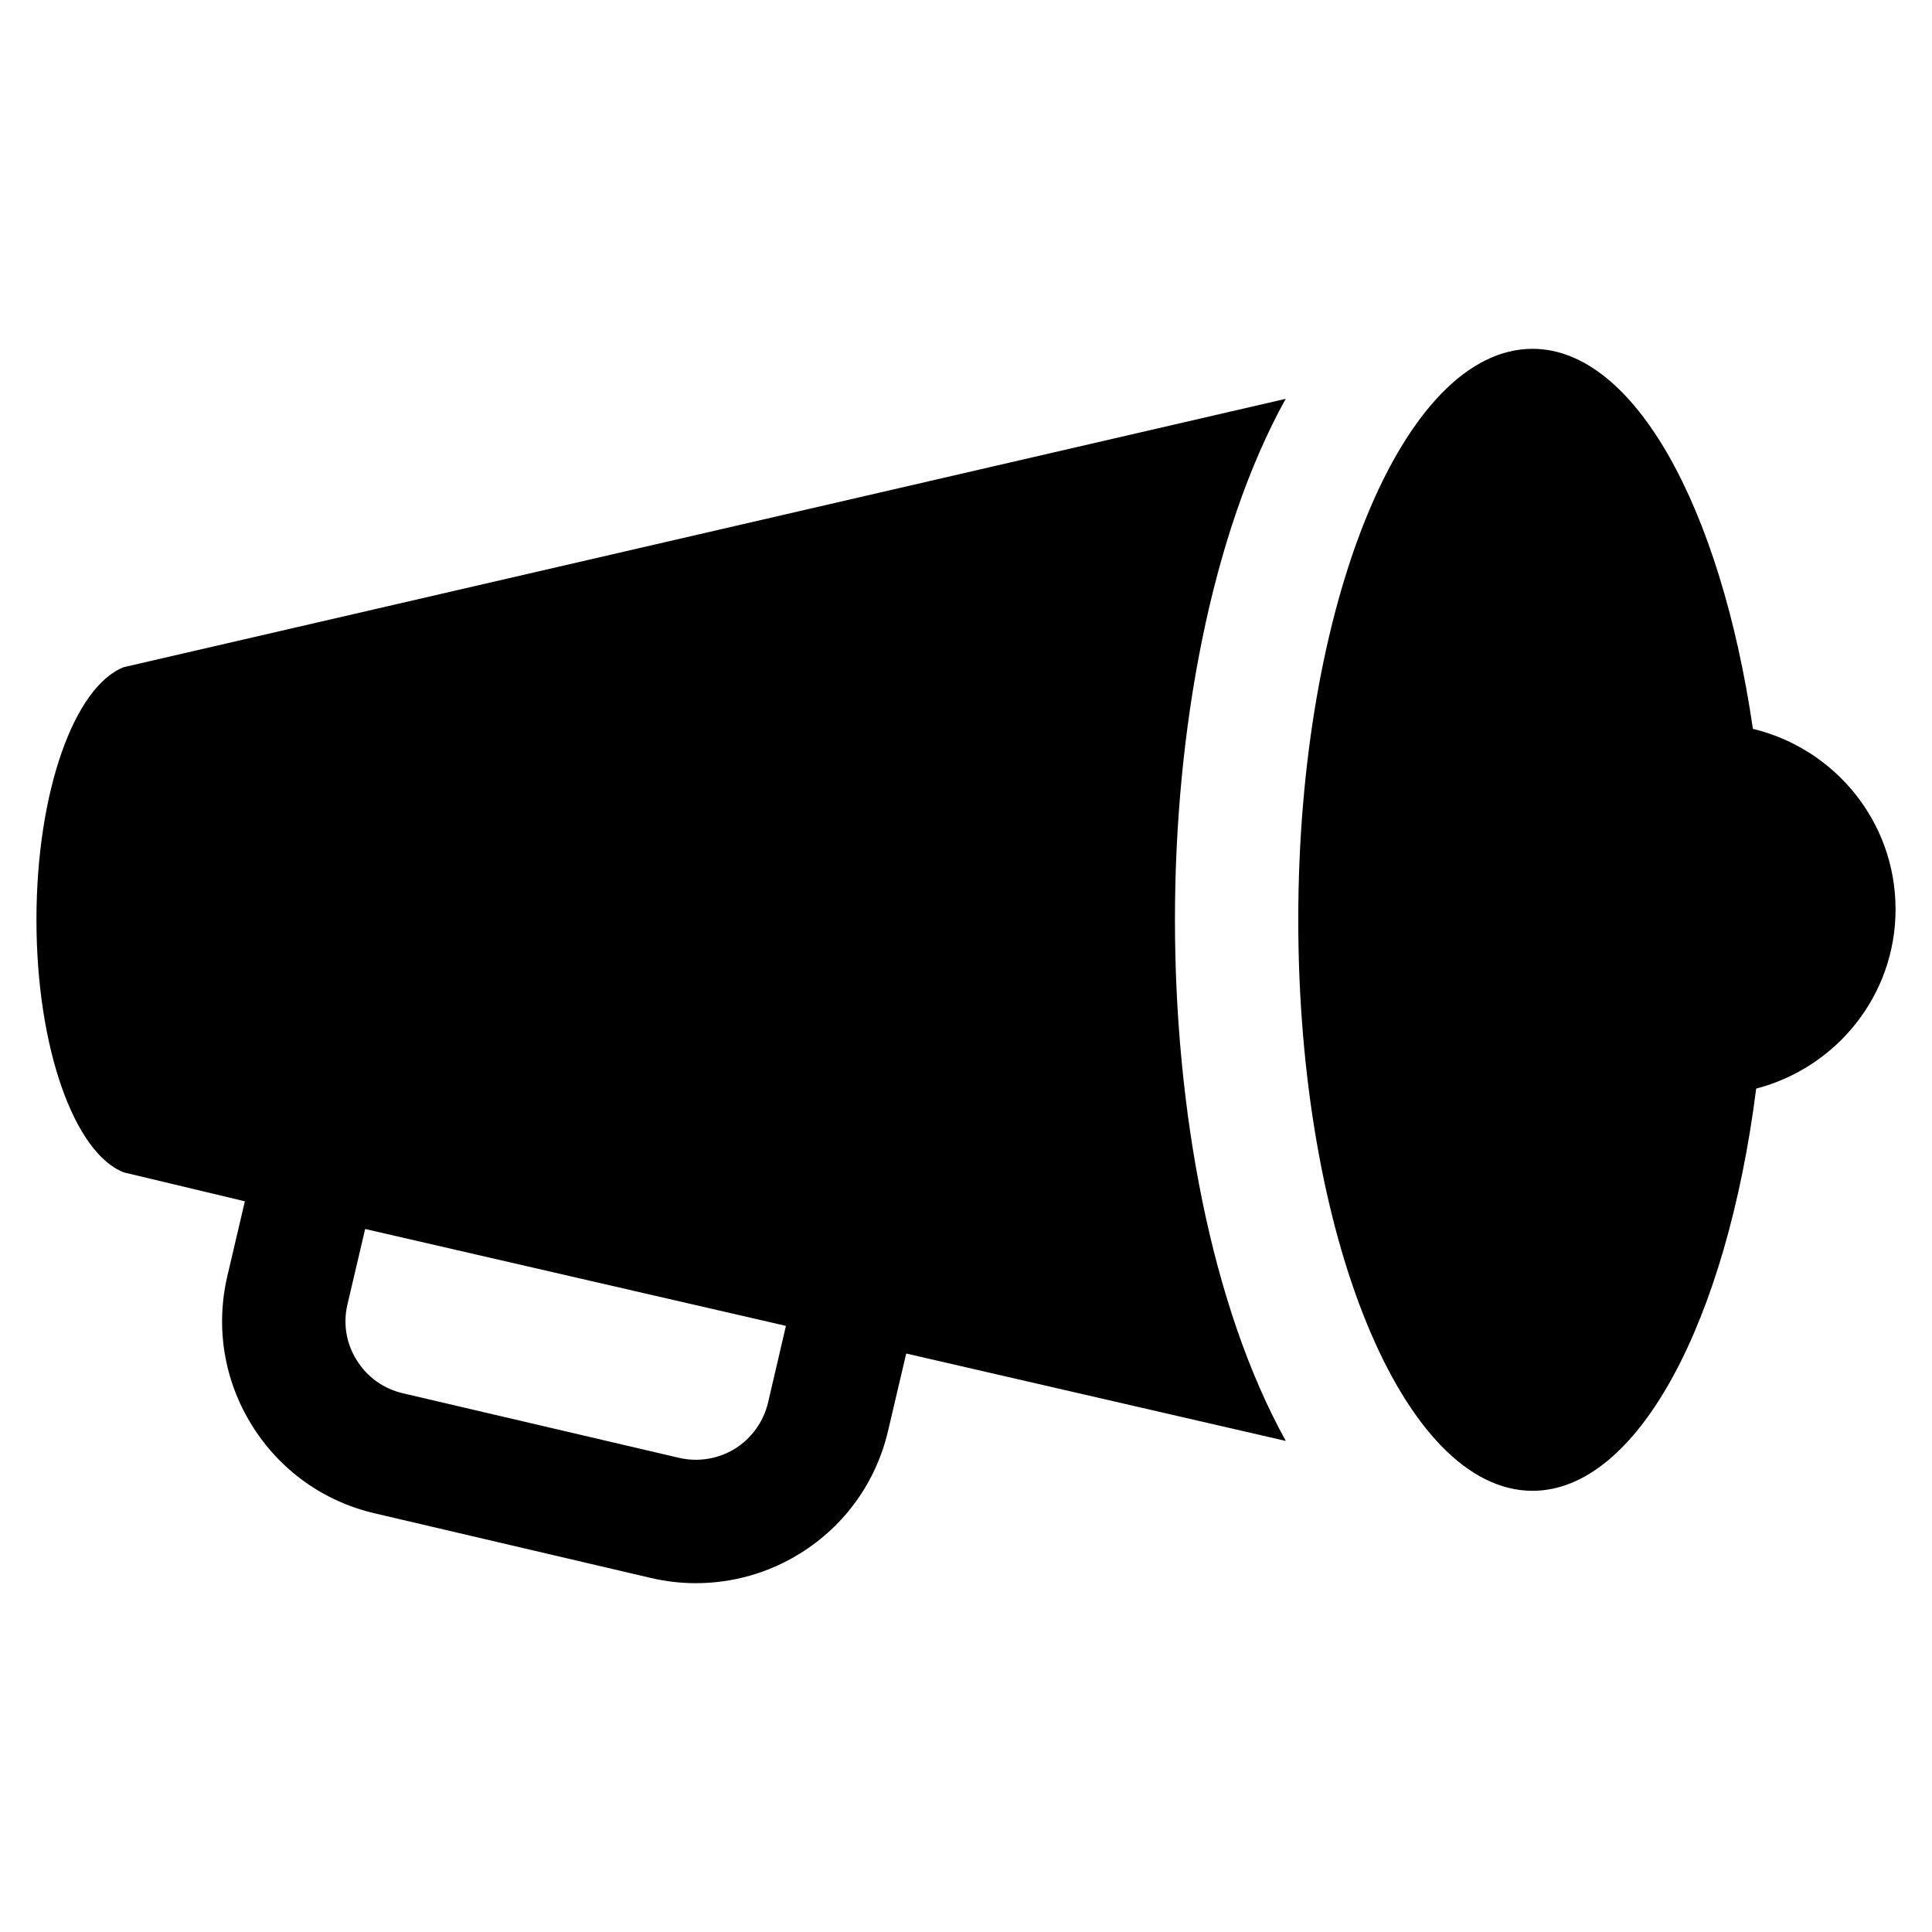
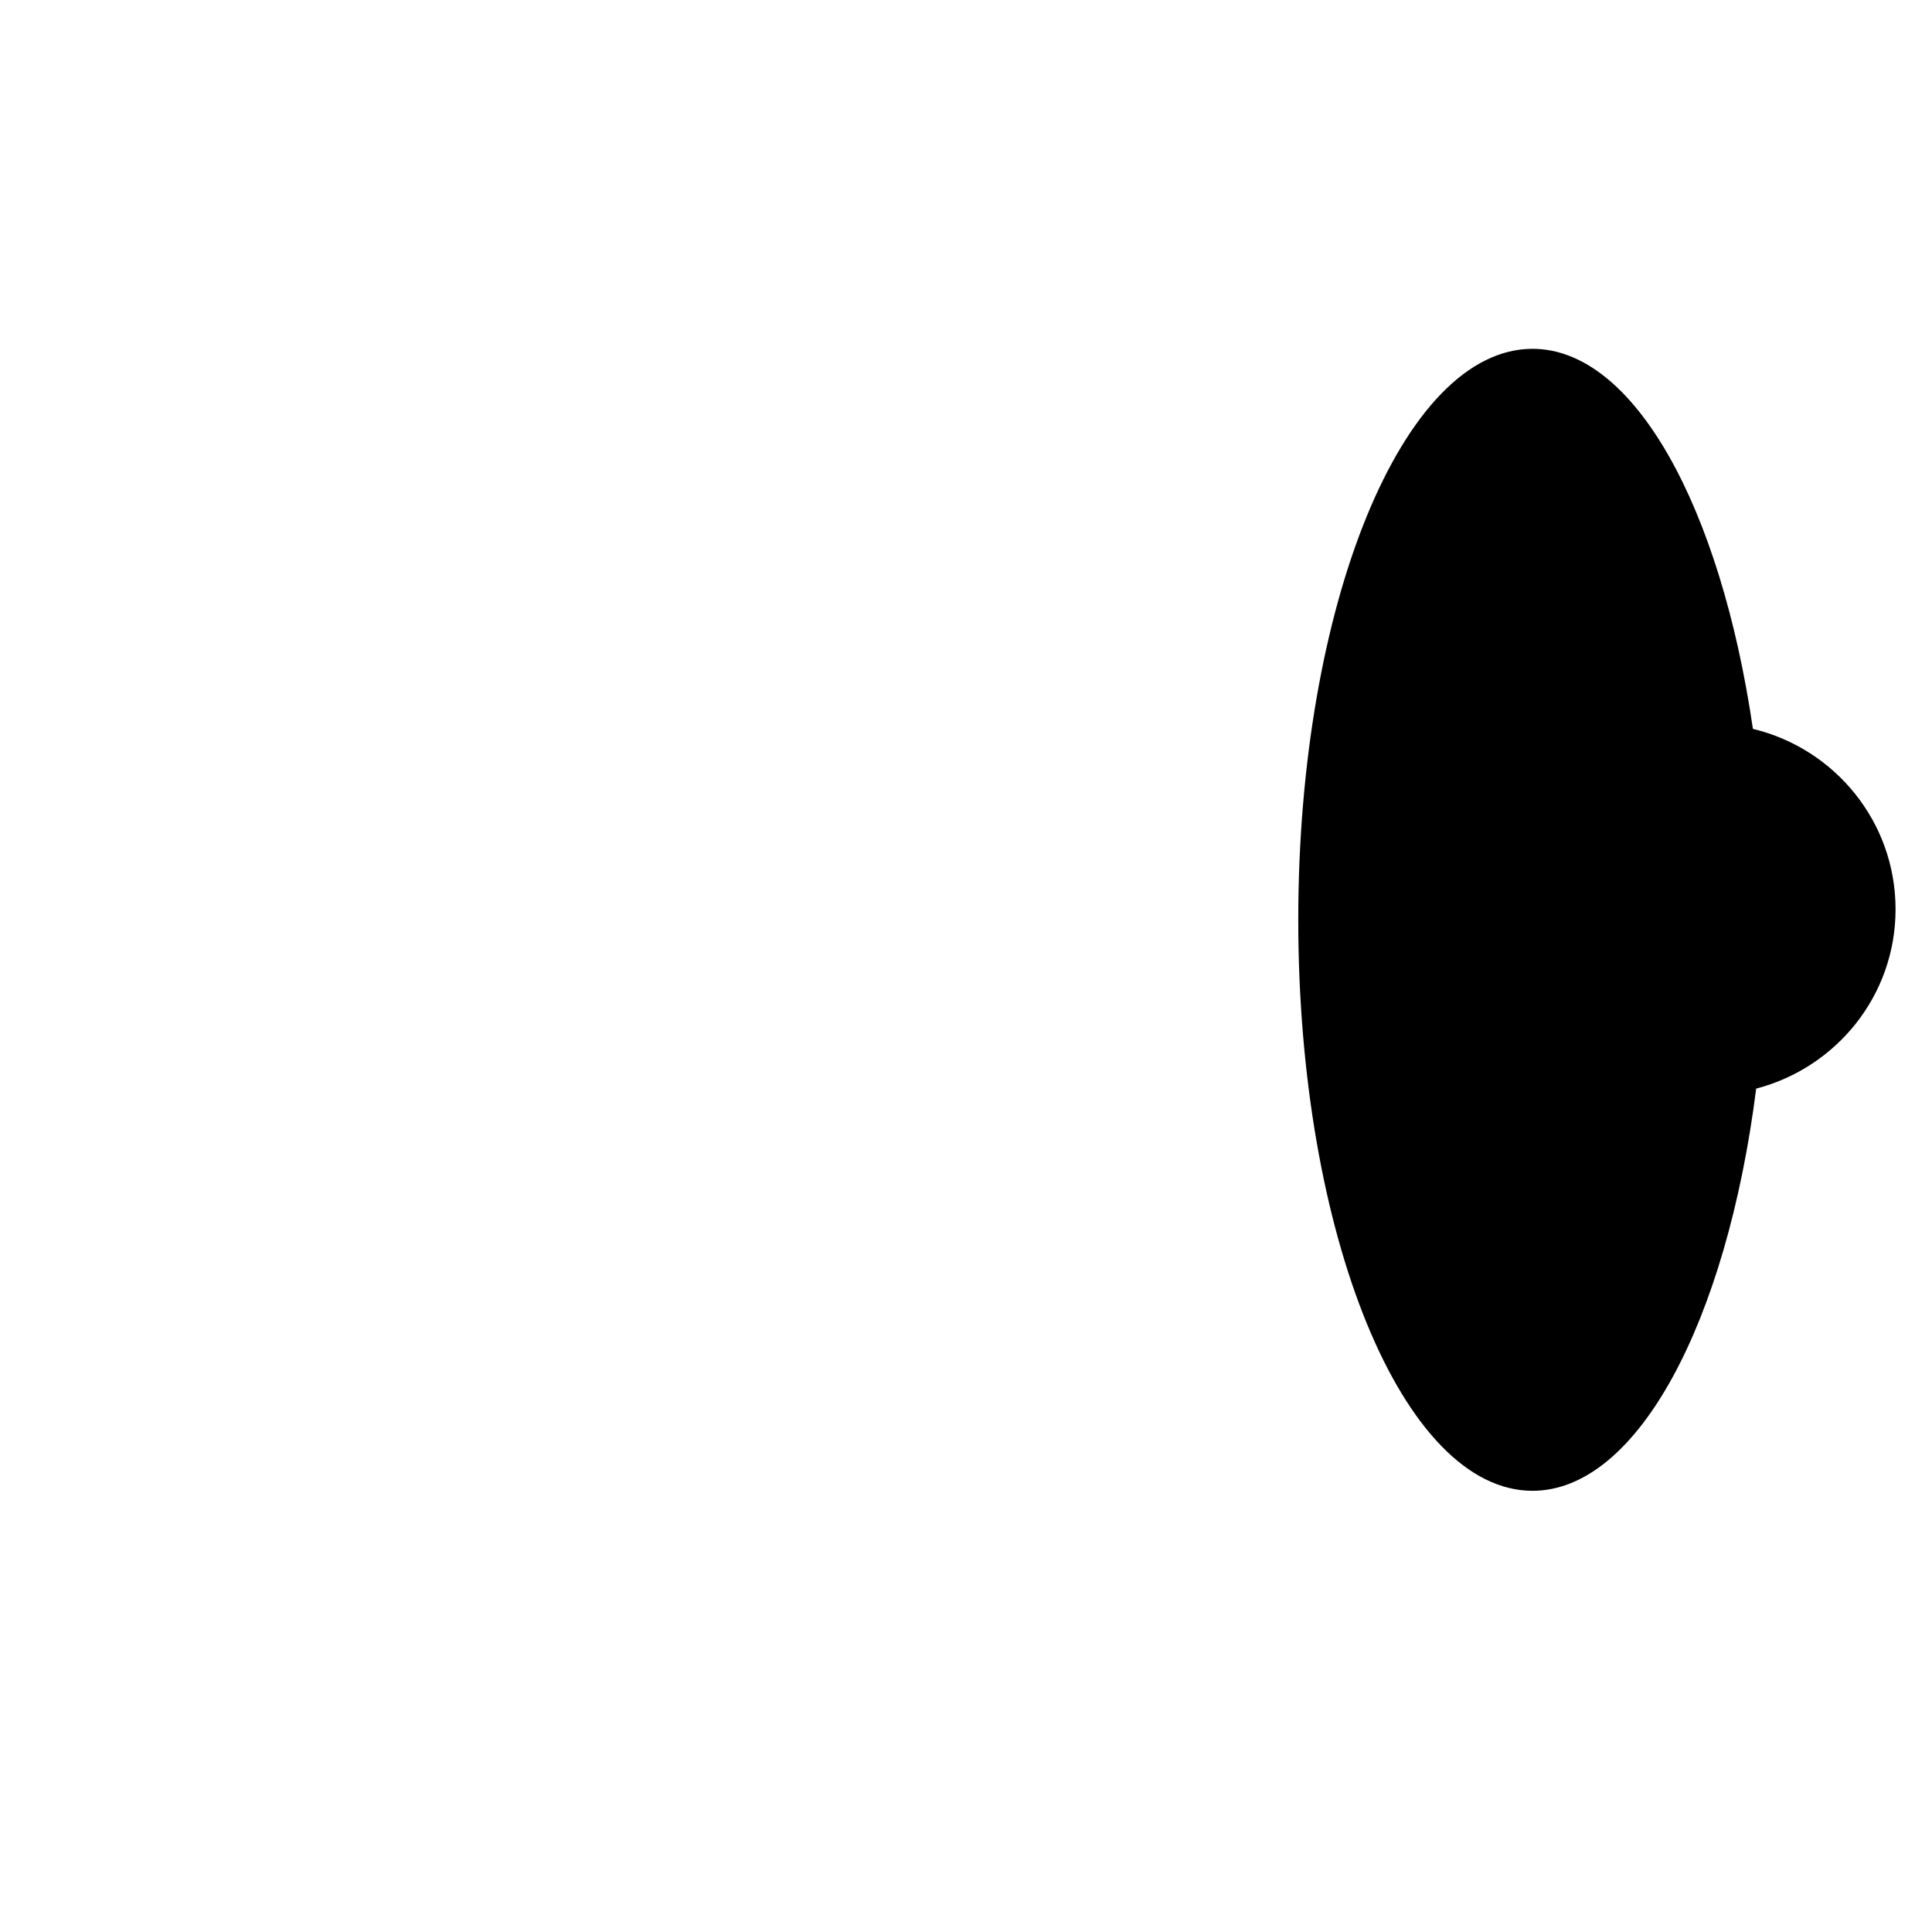
<svg xmlns="http://www.w3.org/2000/svg" version="1.1" id="Layer_1" x="0px" y="0px" width="512px" height="512px" viewBox="0 0 512 512" enable-background="new 0 0 512 512" xml:space="preserve">
  <g>
-     <path d="M340.721,105.695L32.854,176.793c-13.104,5.034-23.195,32.954-23.195,66.962c0,33.999,10.092,61.918,23.195,66.954   l32.037,7.649l-4.646,19.834c-3.172,13.621-0.865,27.652,6.502,39.498c7.367,11.886,18.934,20.181,32.549,23.361l73.203,17.131   c3.906,0.914,7.912,1.378,11.916,1.378c9.771,0,19.316-2.721,27.617-7.881c11.885-7.377,20.15-18.933,23.32-32.522l4.805-20.458   l100.596,23.166c-19.928-35.961-29.379-88.094-29.379-138.109C311.373,193.771,320.824,141.657,340.721,105.695z M203.539,371.713   c-1.182,5.031-4.389,9.486-8.746,12.193c-4.389,2.729-9.768,3.617-14.83,2.439l-73.232-17.122   c-5.098-1.199-9.451-4.299-12.207-8.777c-2.787-4.438-3.652-9.701-2.436-14.807l4.678-19.945l111.514,25.676L203.539,371.713z" />
    <path d="M464.539,193.156c-8.555-58.645-31.461-100.716-58.404-100.716c-34.311,0-62.082,67.748-62.082,151.314   c0,83.576,27.771,151.324,62.082,151.324c27.84,0,51.451-44.859,59.27-106.585c21.176-5.517,36.938-24.602,36.938-47.526   C502.342,217.735,486.193,198.361,464.539,193.156z" />
  </g>
</svg>